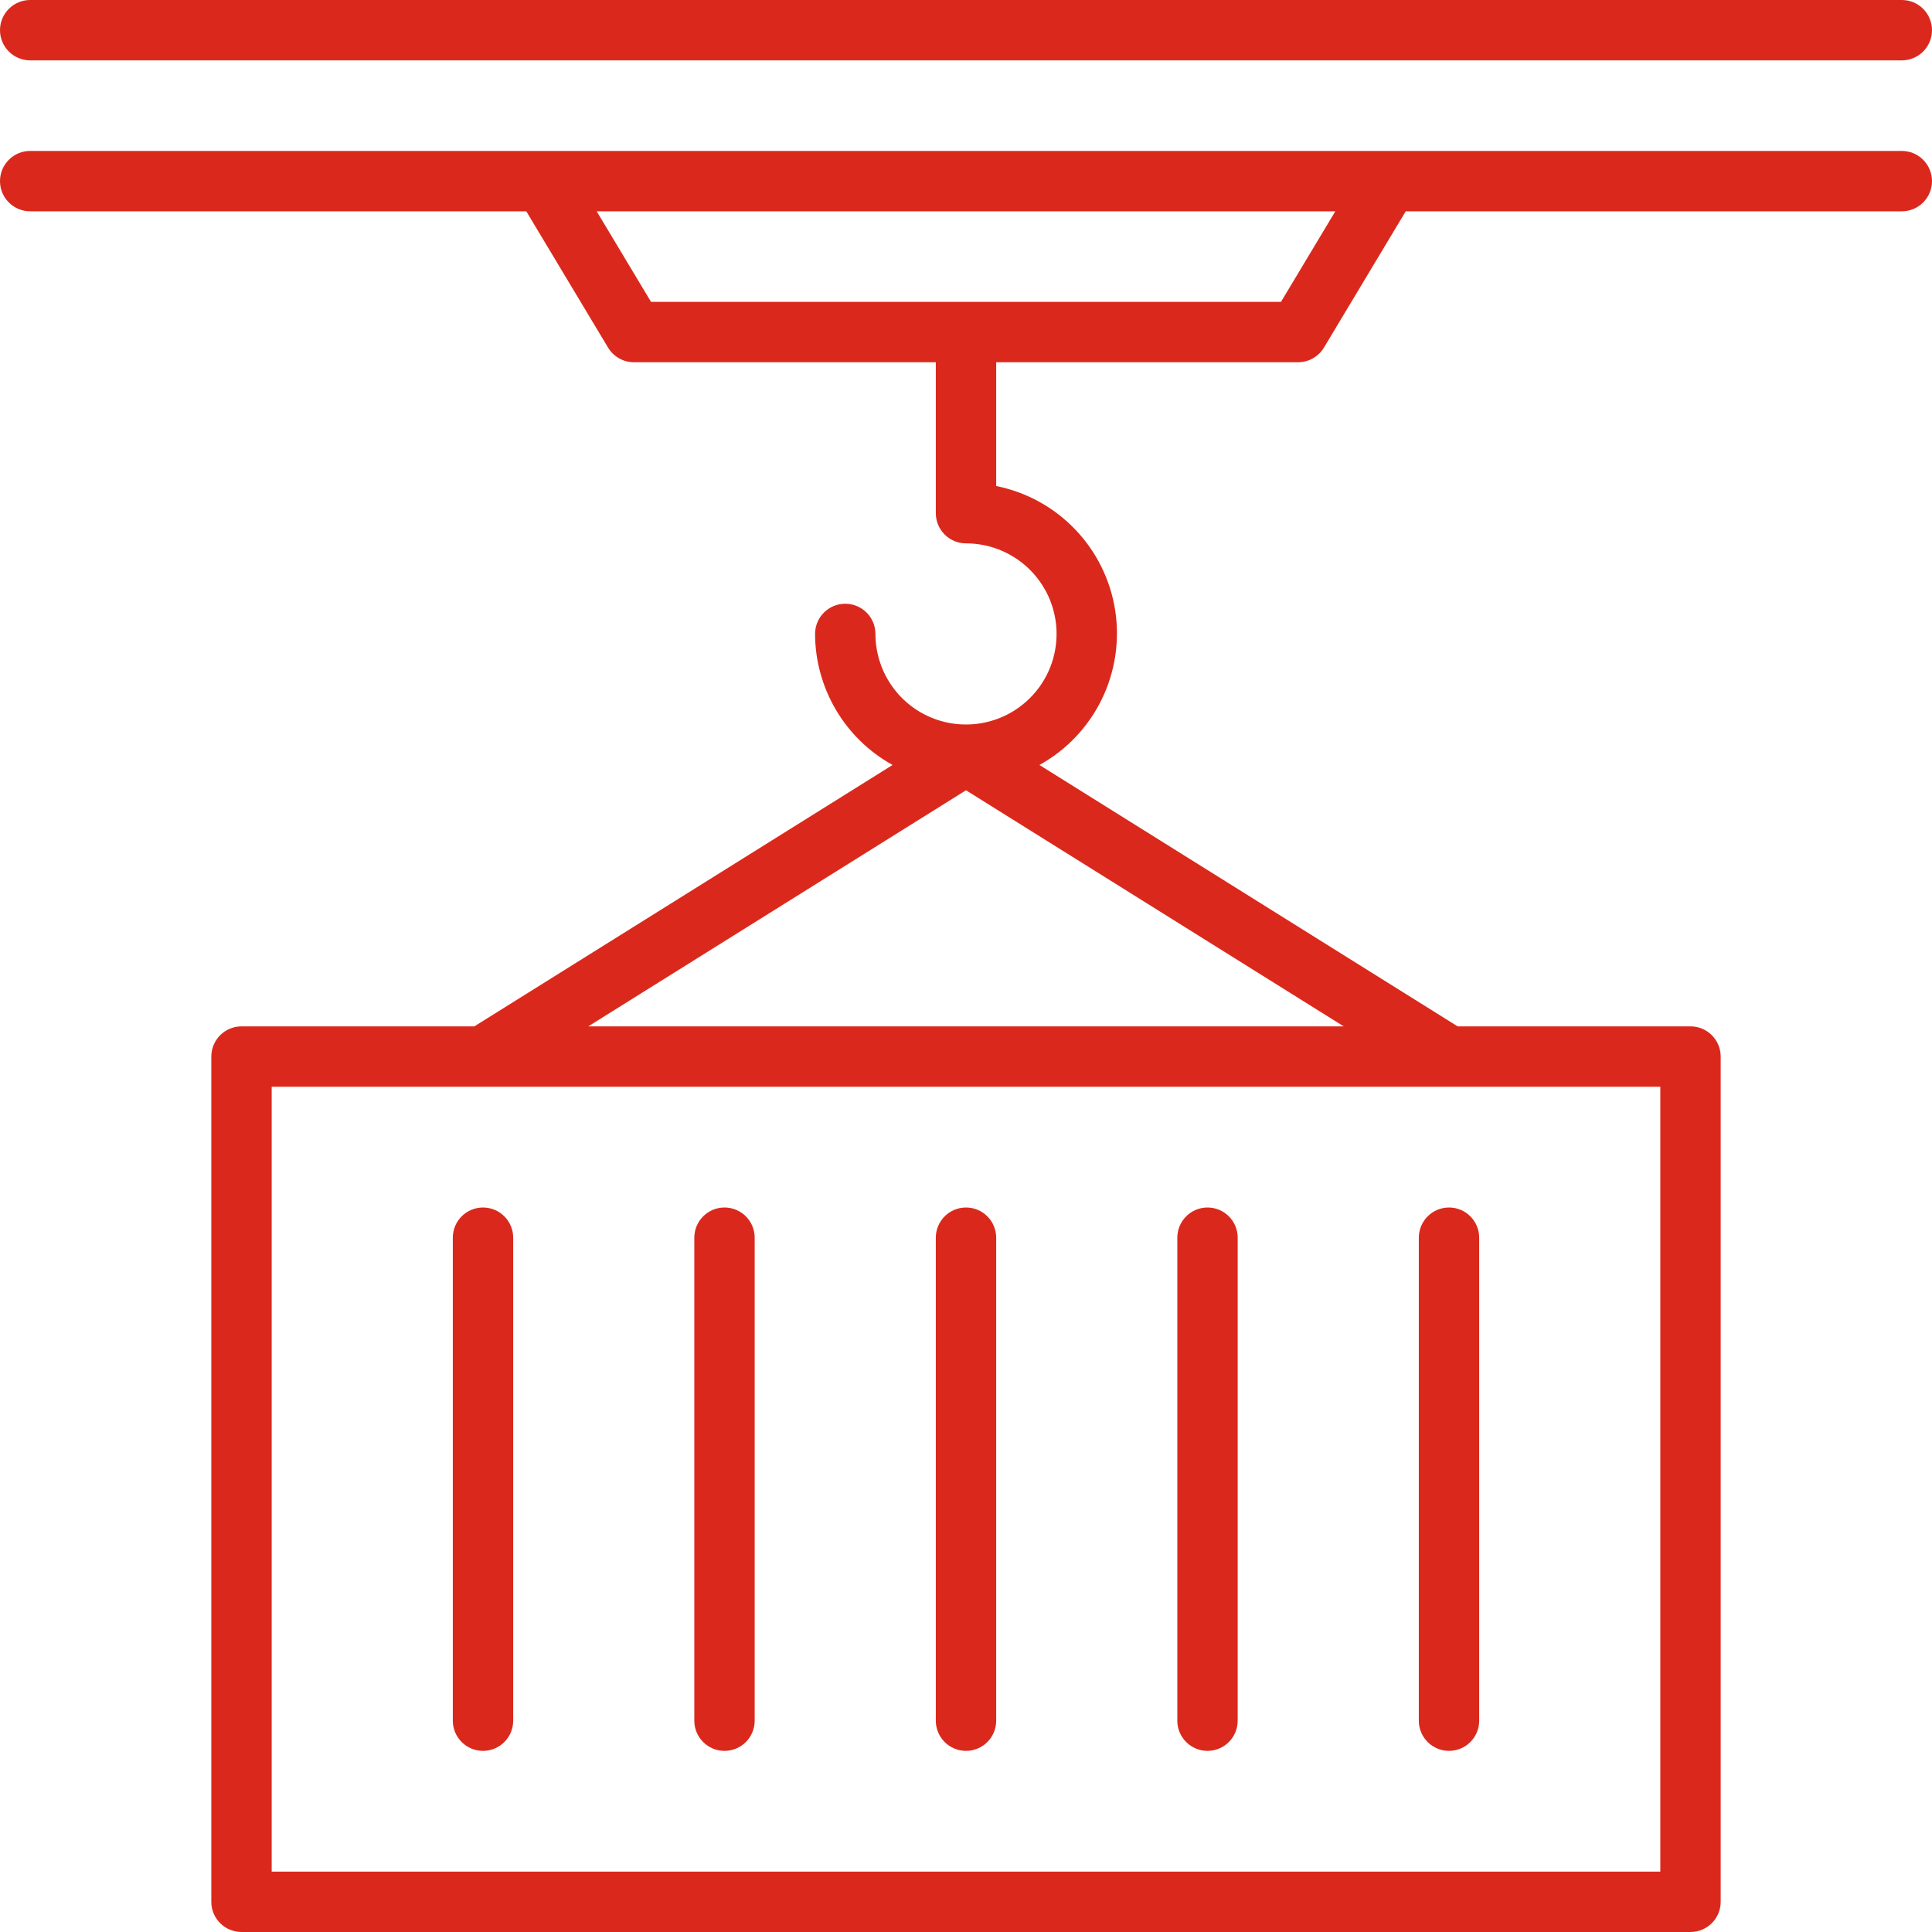
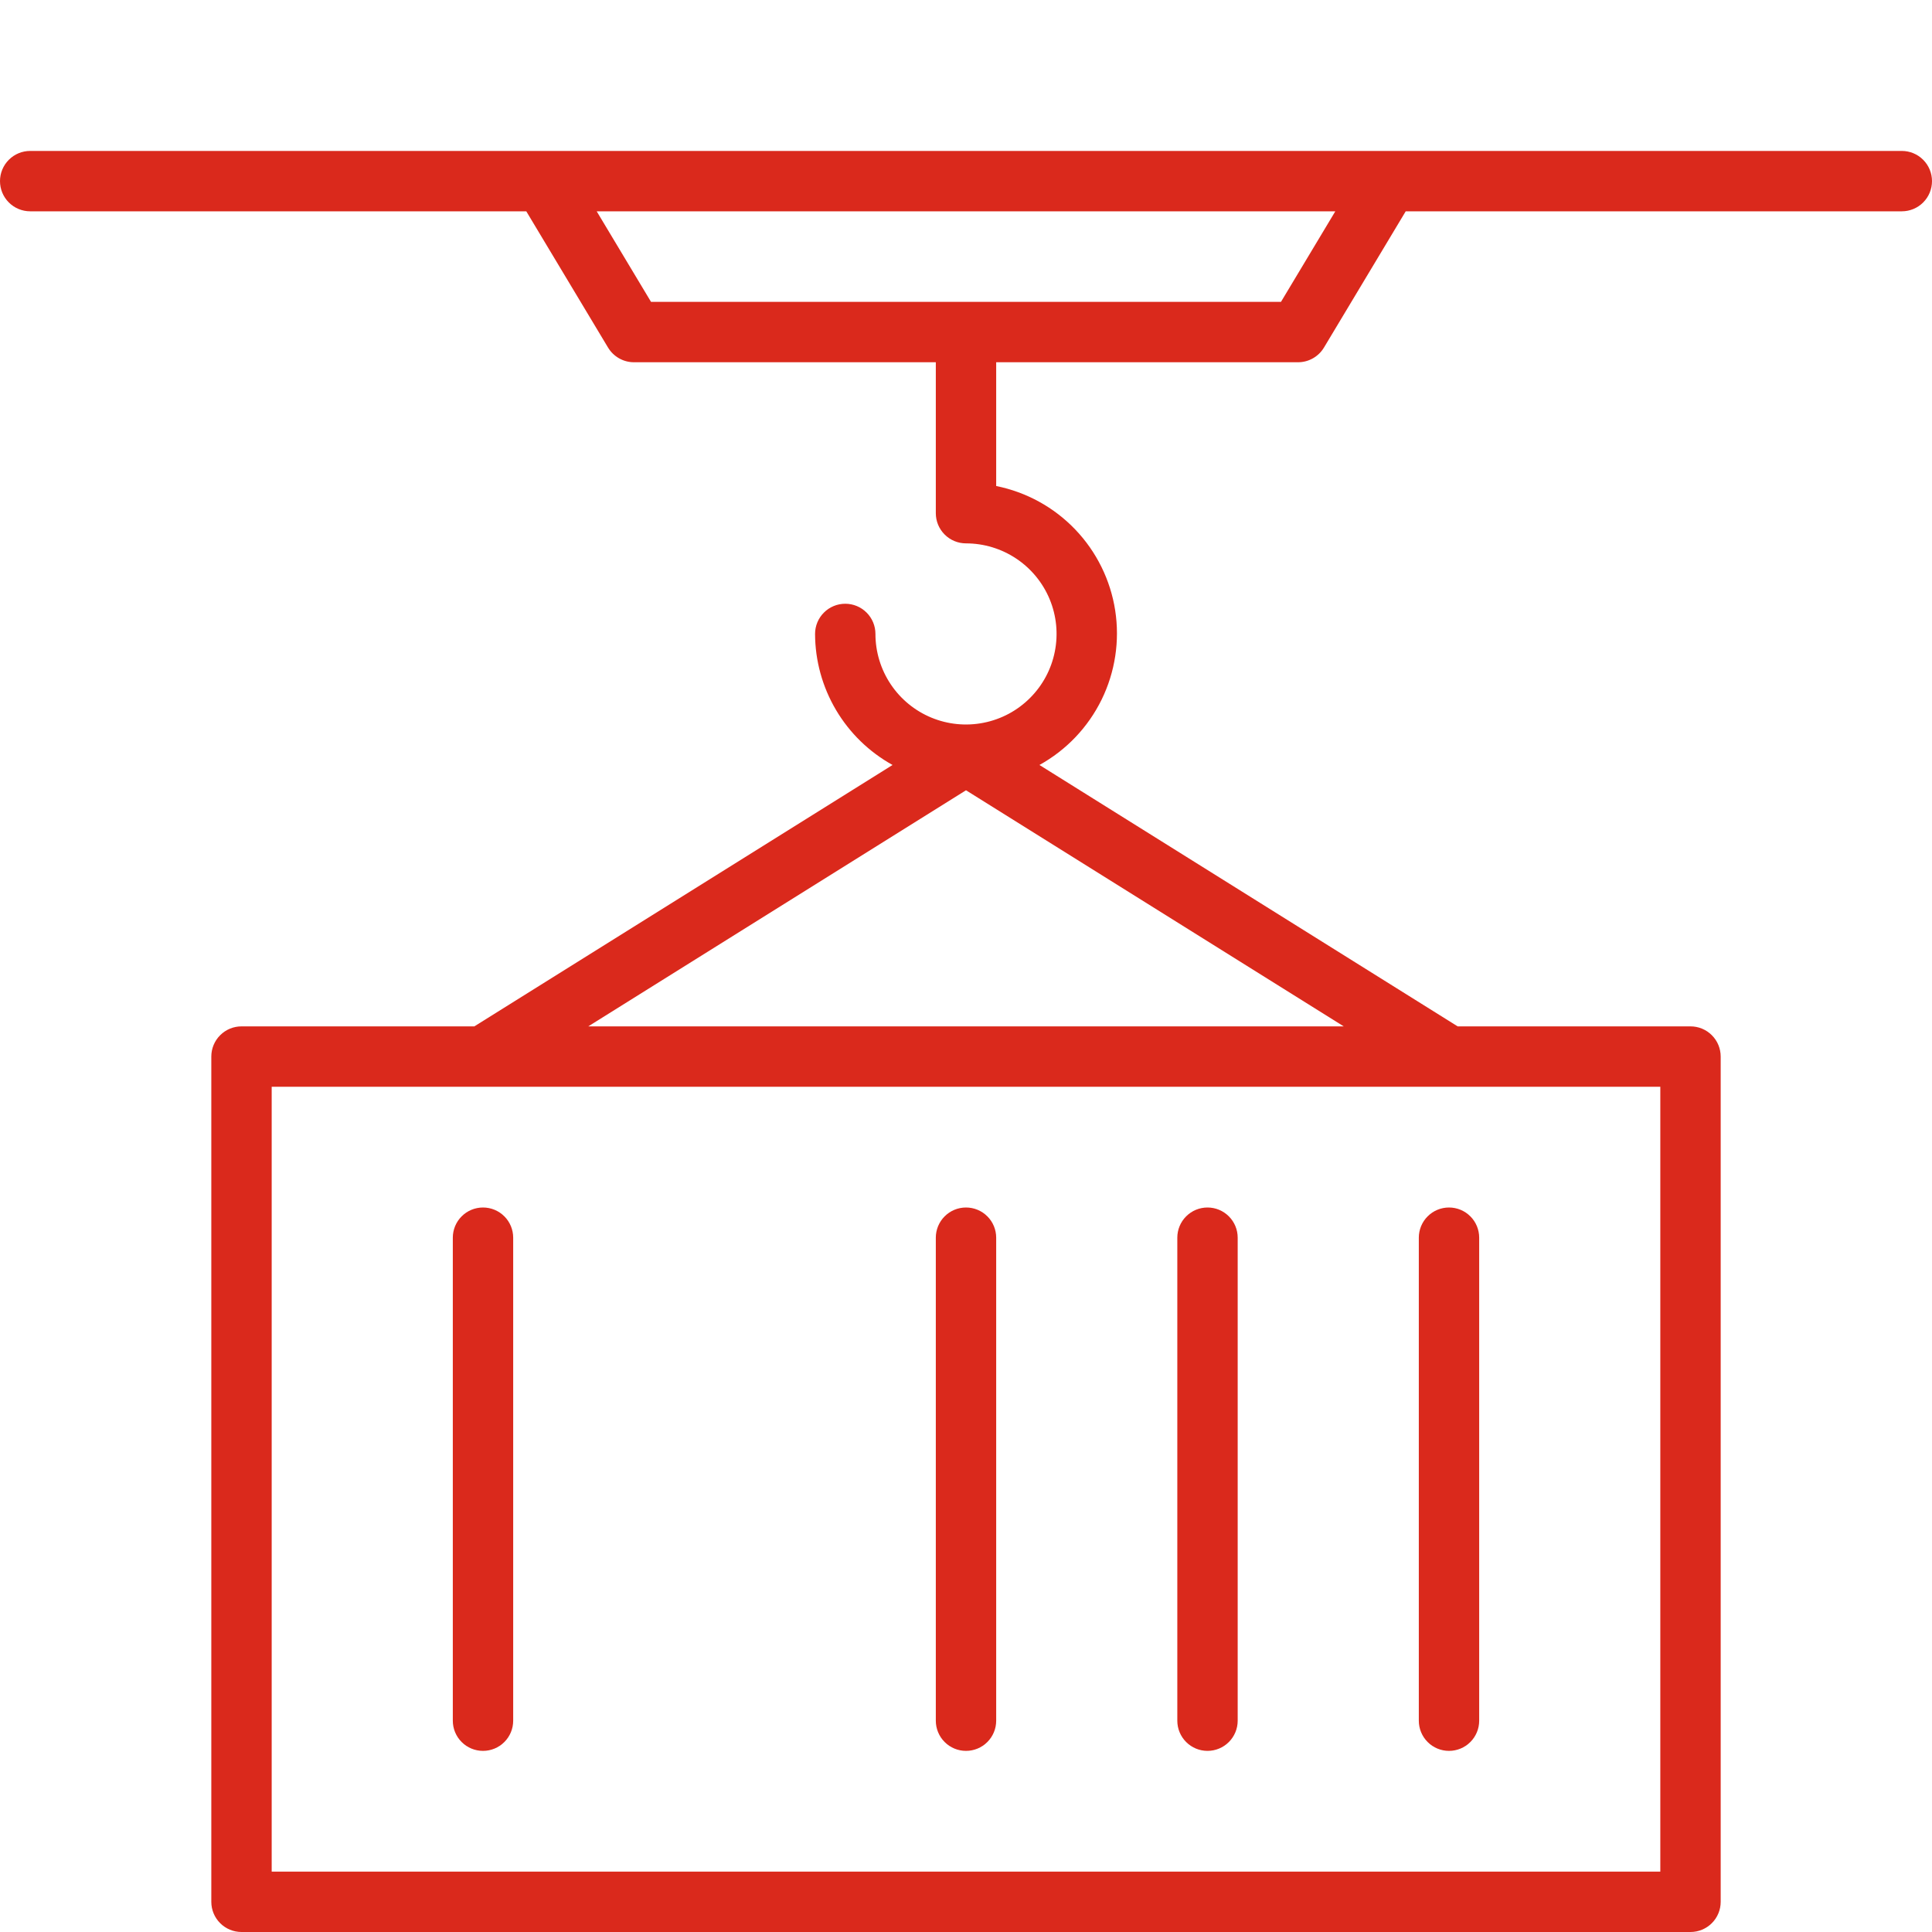
<svg xmlns="http://www.w3.org/2000/svg" width="64" height="64" viewBox="0 0 64 64" fill="none">
  <g clip-path="url(#clip0_8_1785)">
    <path d="M63 5H1C0.735 5 0.48 5.105 0.293 5.293C0.105 5.48 0 5.735 0 6C0 6.265 0.105 6.52 0.293 6.707C0.48 6.895 0.735 7 1 7H17.434L20.143 11.515C20.232 11.663 20.358 11.785 20.508 11.87C20.658 11.955 20.827 12 21 12H31V17C31 17.265 31.105 17.52 31.293 17.707C31.48 17.895 31.735 18 32 18C32.593 18 33.173 18.176 33.667 18.506C34.16 18.835 34.545 19.304 34.772 19.852C34.999 20.4 35.058 21.003 34.942 21.585C34.827 22.167 34.541 22.702 34.121 23.121C33.702 23.541 33.167 23.827 32.585 23.942C32.003 24.058 31.4 23.999 30.852 23.772C30.304 23.545 29.835 23.16 29.506 22.667C29.176 22.173 29 21.593 29 21C29 20.735 28.895 20.48 28.707 20.293C28.52 20.105 28.265 20 28 20C27.735 20 27.48 20.105 27.293 20.293C27.105 20.48 27 20.735 27 21C27.003 21.887 27.243 22.756 27.694 23.519C28.145 24.282 28.792 24.911 29.567 25.341L15.713 34H8C7.735 34 7.48 34.105 7.293 34.293C7.105 34.48 7 34.735 7 35V63C7 63.265 7.105 63.52 7.293 63.707C7.48 63.895 7.735 64 8 64H56C56.265 64 56.52 63.895 56.707 63.707C56.895 63.52 57 63.265 57 63V35C57 34.735 56.895 34.48 56.707 34.293C56.52 34.105 56.265 34 56 34H48.287L34.433 25.341C35.325 24.847 36.044 24.091 36.493 23.175C36.941 22.259 37.098 21.228 36.942 20.22C36.786 19.213 36.324 18.277 35.619 17.54C34.914 16.803 34 16.301 33 16.1V12H43C43.173 12 43.342 11.955 43.492 11.87C43.642 11.785 43.768 11.663 43.857 11.515L46.566 7H63C63.265 7 63.52 6.895 63.707 6.707C63.895 6.52 64 6.265 64 6C64 5.735 63.895 5.48 63.707 5.293C63.52 5.105 63.265 5 63 5ZM55 62H9V36H55V62ZM19.487 34L32 26.179L44.513 34H19.487ZM42.434 10H21.566L19.766 7H44.234L42.434 10Z" fill="#DA291C" />
-     <path d="M1 2H63C63.265 2 63.52 1.895 63.707 1.707C63.895 1.52 64 1.265 64 1C64 0.735 63.895 0.48 63.707 0.293C63.52 0.105 63.265 0 63 0L1 0C0.735 0 0.48 0.105 0.293 0.293C0.105 0.48 0 0.735 0 1C0 1.265 0.105 1.52 0.293 1.707C0.48 1.895 0.735 2 1 2Z" fill="#DA291C" />
    <path d="M32 40C31.735 40 31.48 40.105 31.293 40.293C31.105 40.48 31 40.735 31 41V57C31 57.265 31.105 57.52 31.293 57.707C31.48 57.895 31.735 58 32 58C32.265 58 32.52 57.895 32.707 57.707C32.895 57.52 33 57.265 33 57V41C33 40.735 32.895 40.48 32.707 40.293C32.52 40.105 32.265 40 32 40Z" fill="#DA291C" />
    <path d="M40 40C39.735 40 39.48 40.105 39.293 40.293C39.105 40.48 39 40.735 39 41V57C39 57.265 39.105 57.52 39.293 57.707C39.48 57.895 39.735 58 40 58C40.265 58 40.52 57.895 40.707 57.707C40.895 57.52 41 57.265 41 57V41C41 40.735 40.895 40.48 40.707 40.293C40.52 40.105 40.265 40 40 40Z" fill="#DA291C" />
    <path d="M47 41V57C47 57.265 47.105 57.52 47.293 57.707C47.48 57.895 47.735 58 48 58C48.265 58 48.52 57.895 48.707 57.707C48.895 57.52 49 57.265 49 57V41C49 40.735 48.895 40.48 48.707 40.293C48.52 40.105 48.265 40 48 40C47.735 40 47.48 40.105 47.293 40.293C47.105 40.48 47 40.735 47 41Z" fill="#DA291C" />
-     <path d="M24 40C23.735 40 23.48 40.105 23.293 40.293C23.105 40.48 23 40.735 23 41V57C23 57.265 23.105 57.52 23.293 57.707C23.48 57.895 23.735 58 24 58C24.265 58 24.52 57.895 24.707 57.707C24.895 57.52 25 57.265 25 57V41C25 40.735 24.895 40.48 24.707 40.293C24.52 40.105 24.265 40 24 40Z" fill="#DA291C" />
    <path d="M16 40C15.735 40 15.48 40.105 15.293 40.293C15.105 40.48 15 40.735 15 41V57C15 57.265 15.105 57.52 15.293 57.707C15.48 57.895 15.735 58 16 58C16.265 58 16.52 57.895 16.707 57.707C16.895 57.52 17 57.265 17 57V41C17 40.735 16.895 40.48 16.707 40.293C16.52 40.105 16.265 40 16 40Z" fill="#DA291C" />
  </g>
  <defs>
    <clipPath id="clip0_8_1785">
      <rect width="64" height="64" fill="white" />
    </clipPath>
  </defs>
</svg>